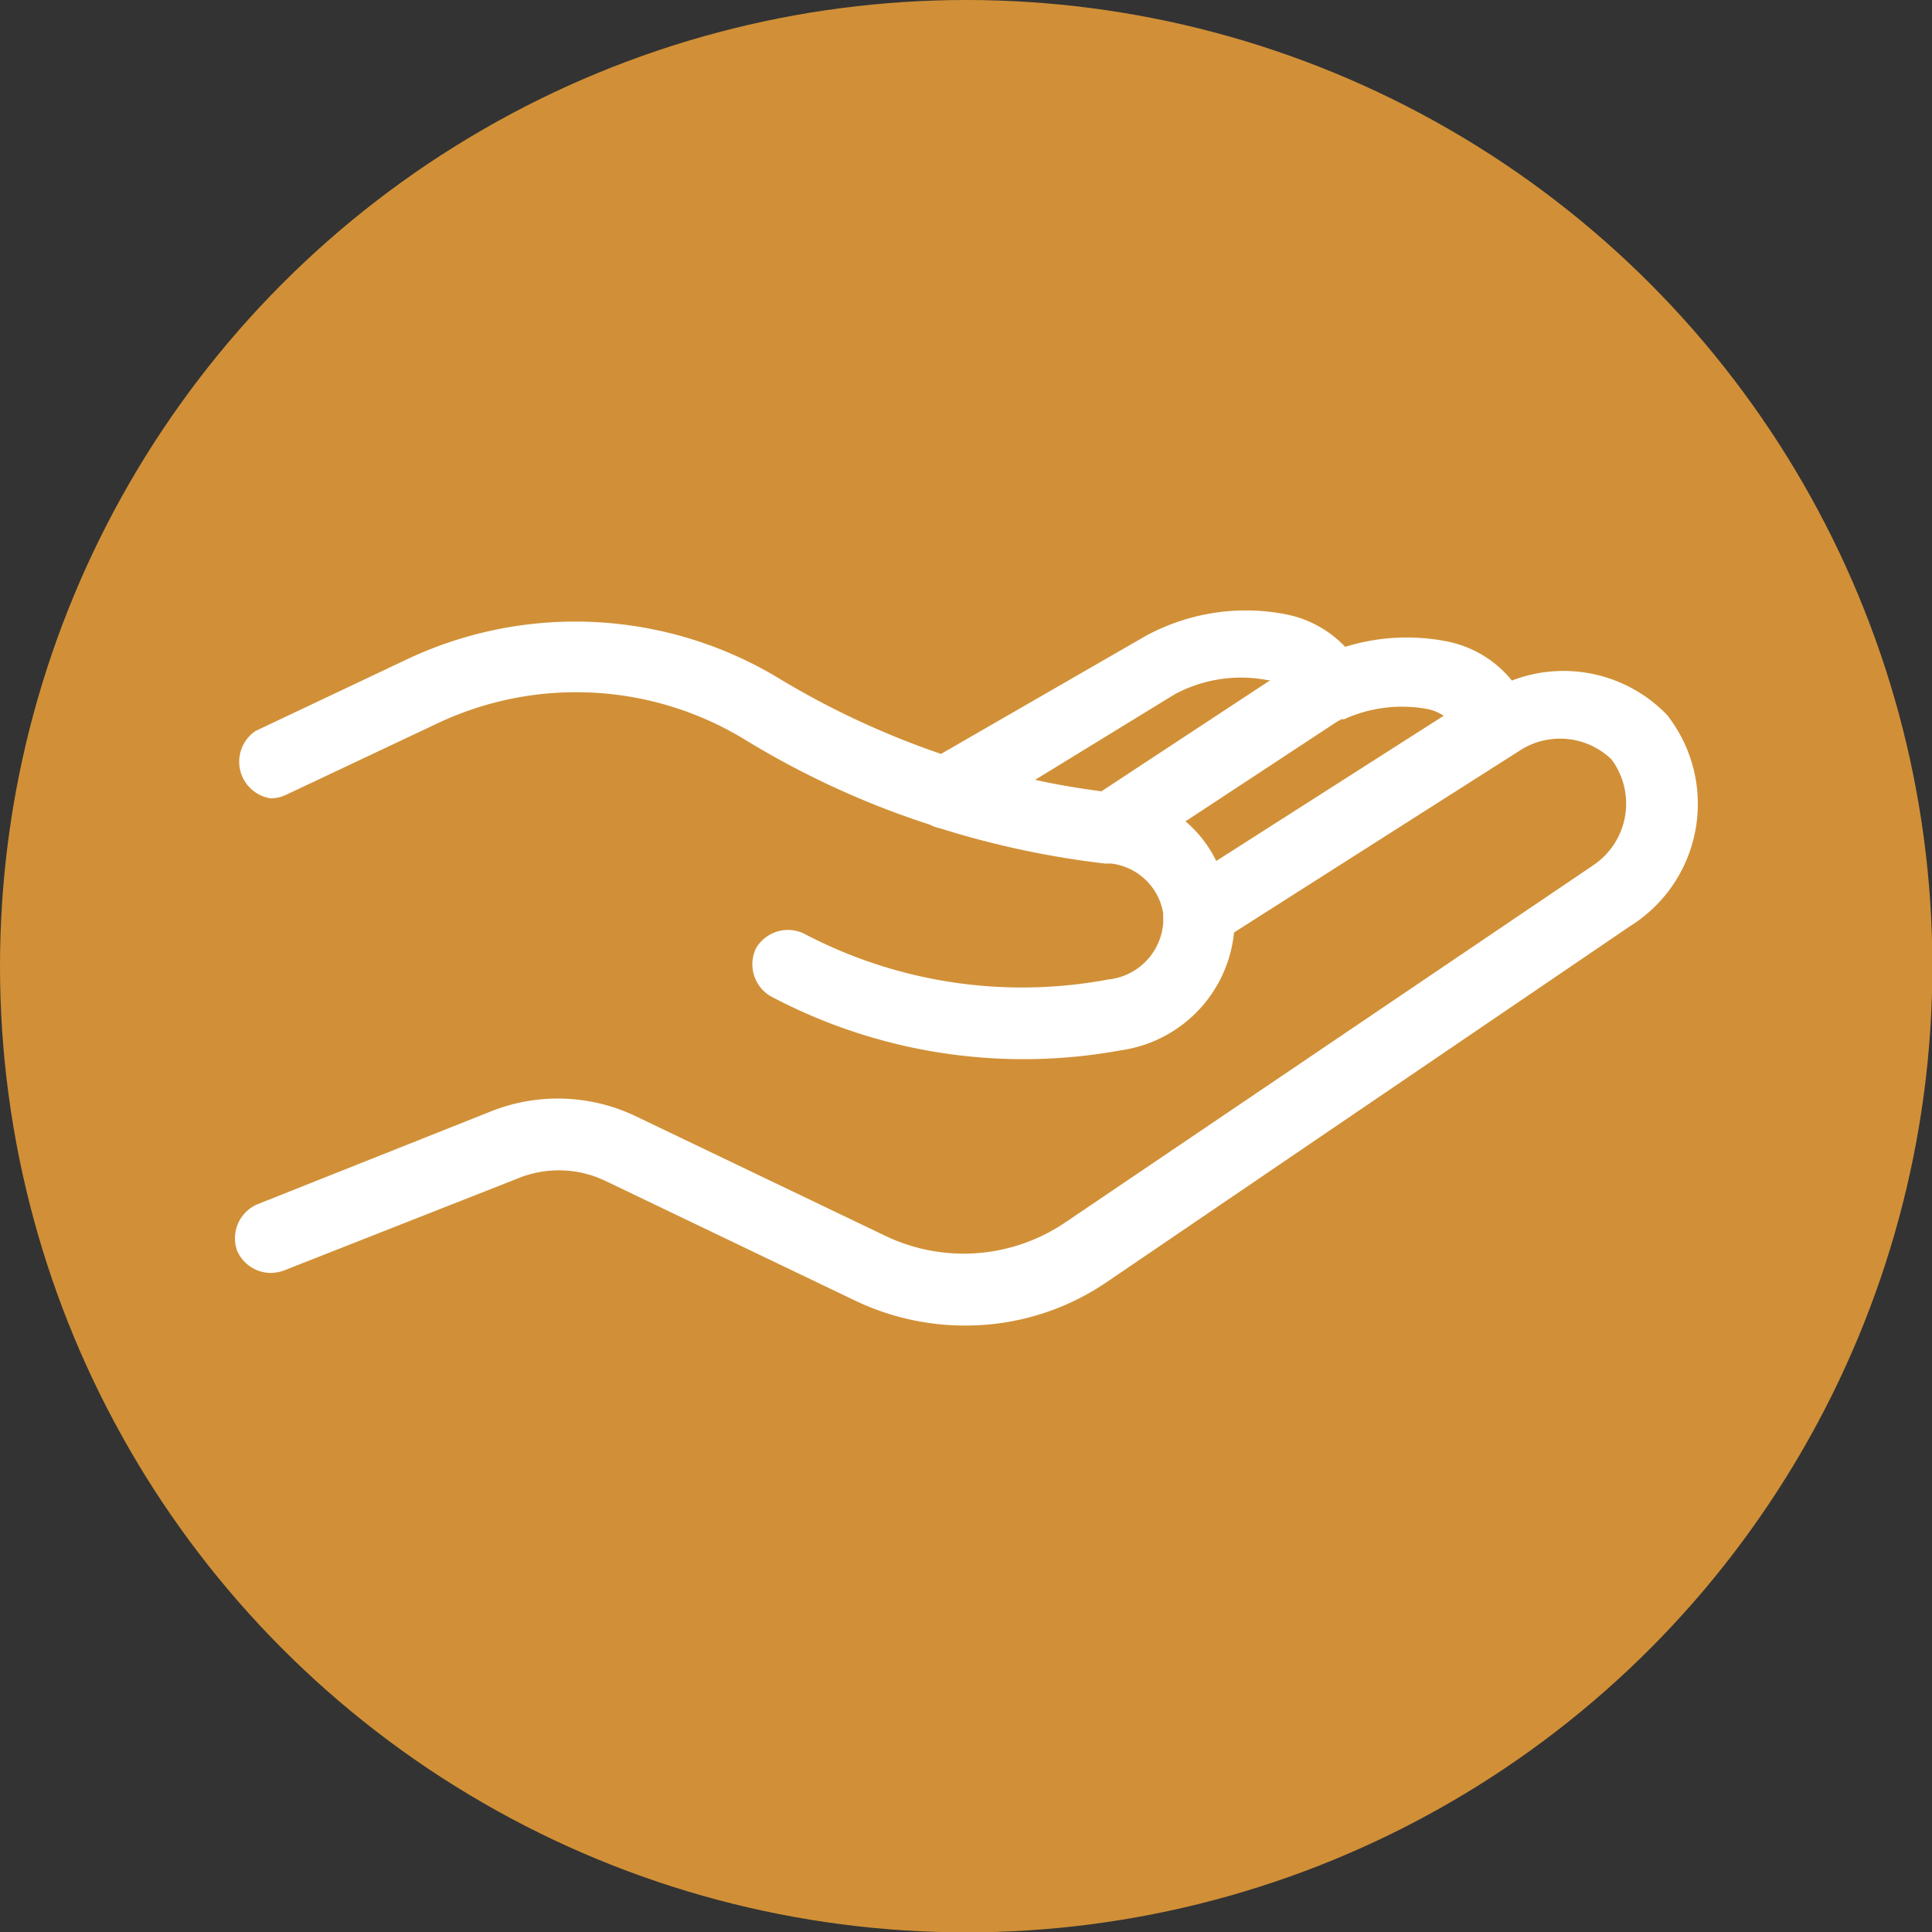
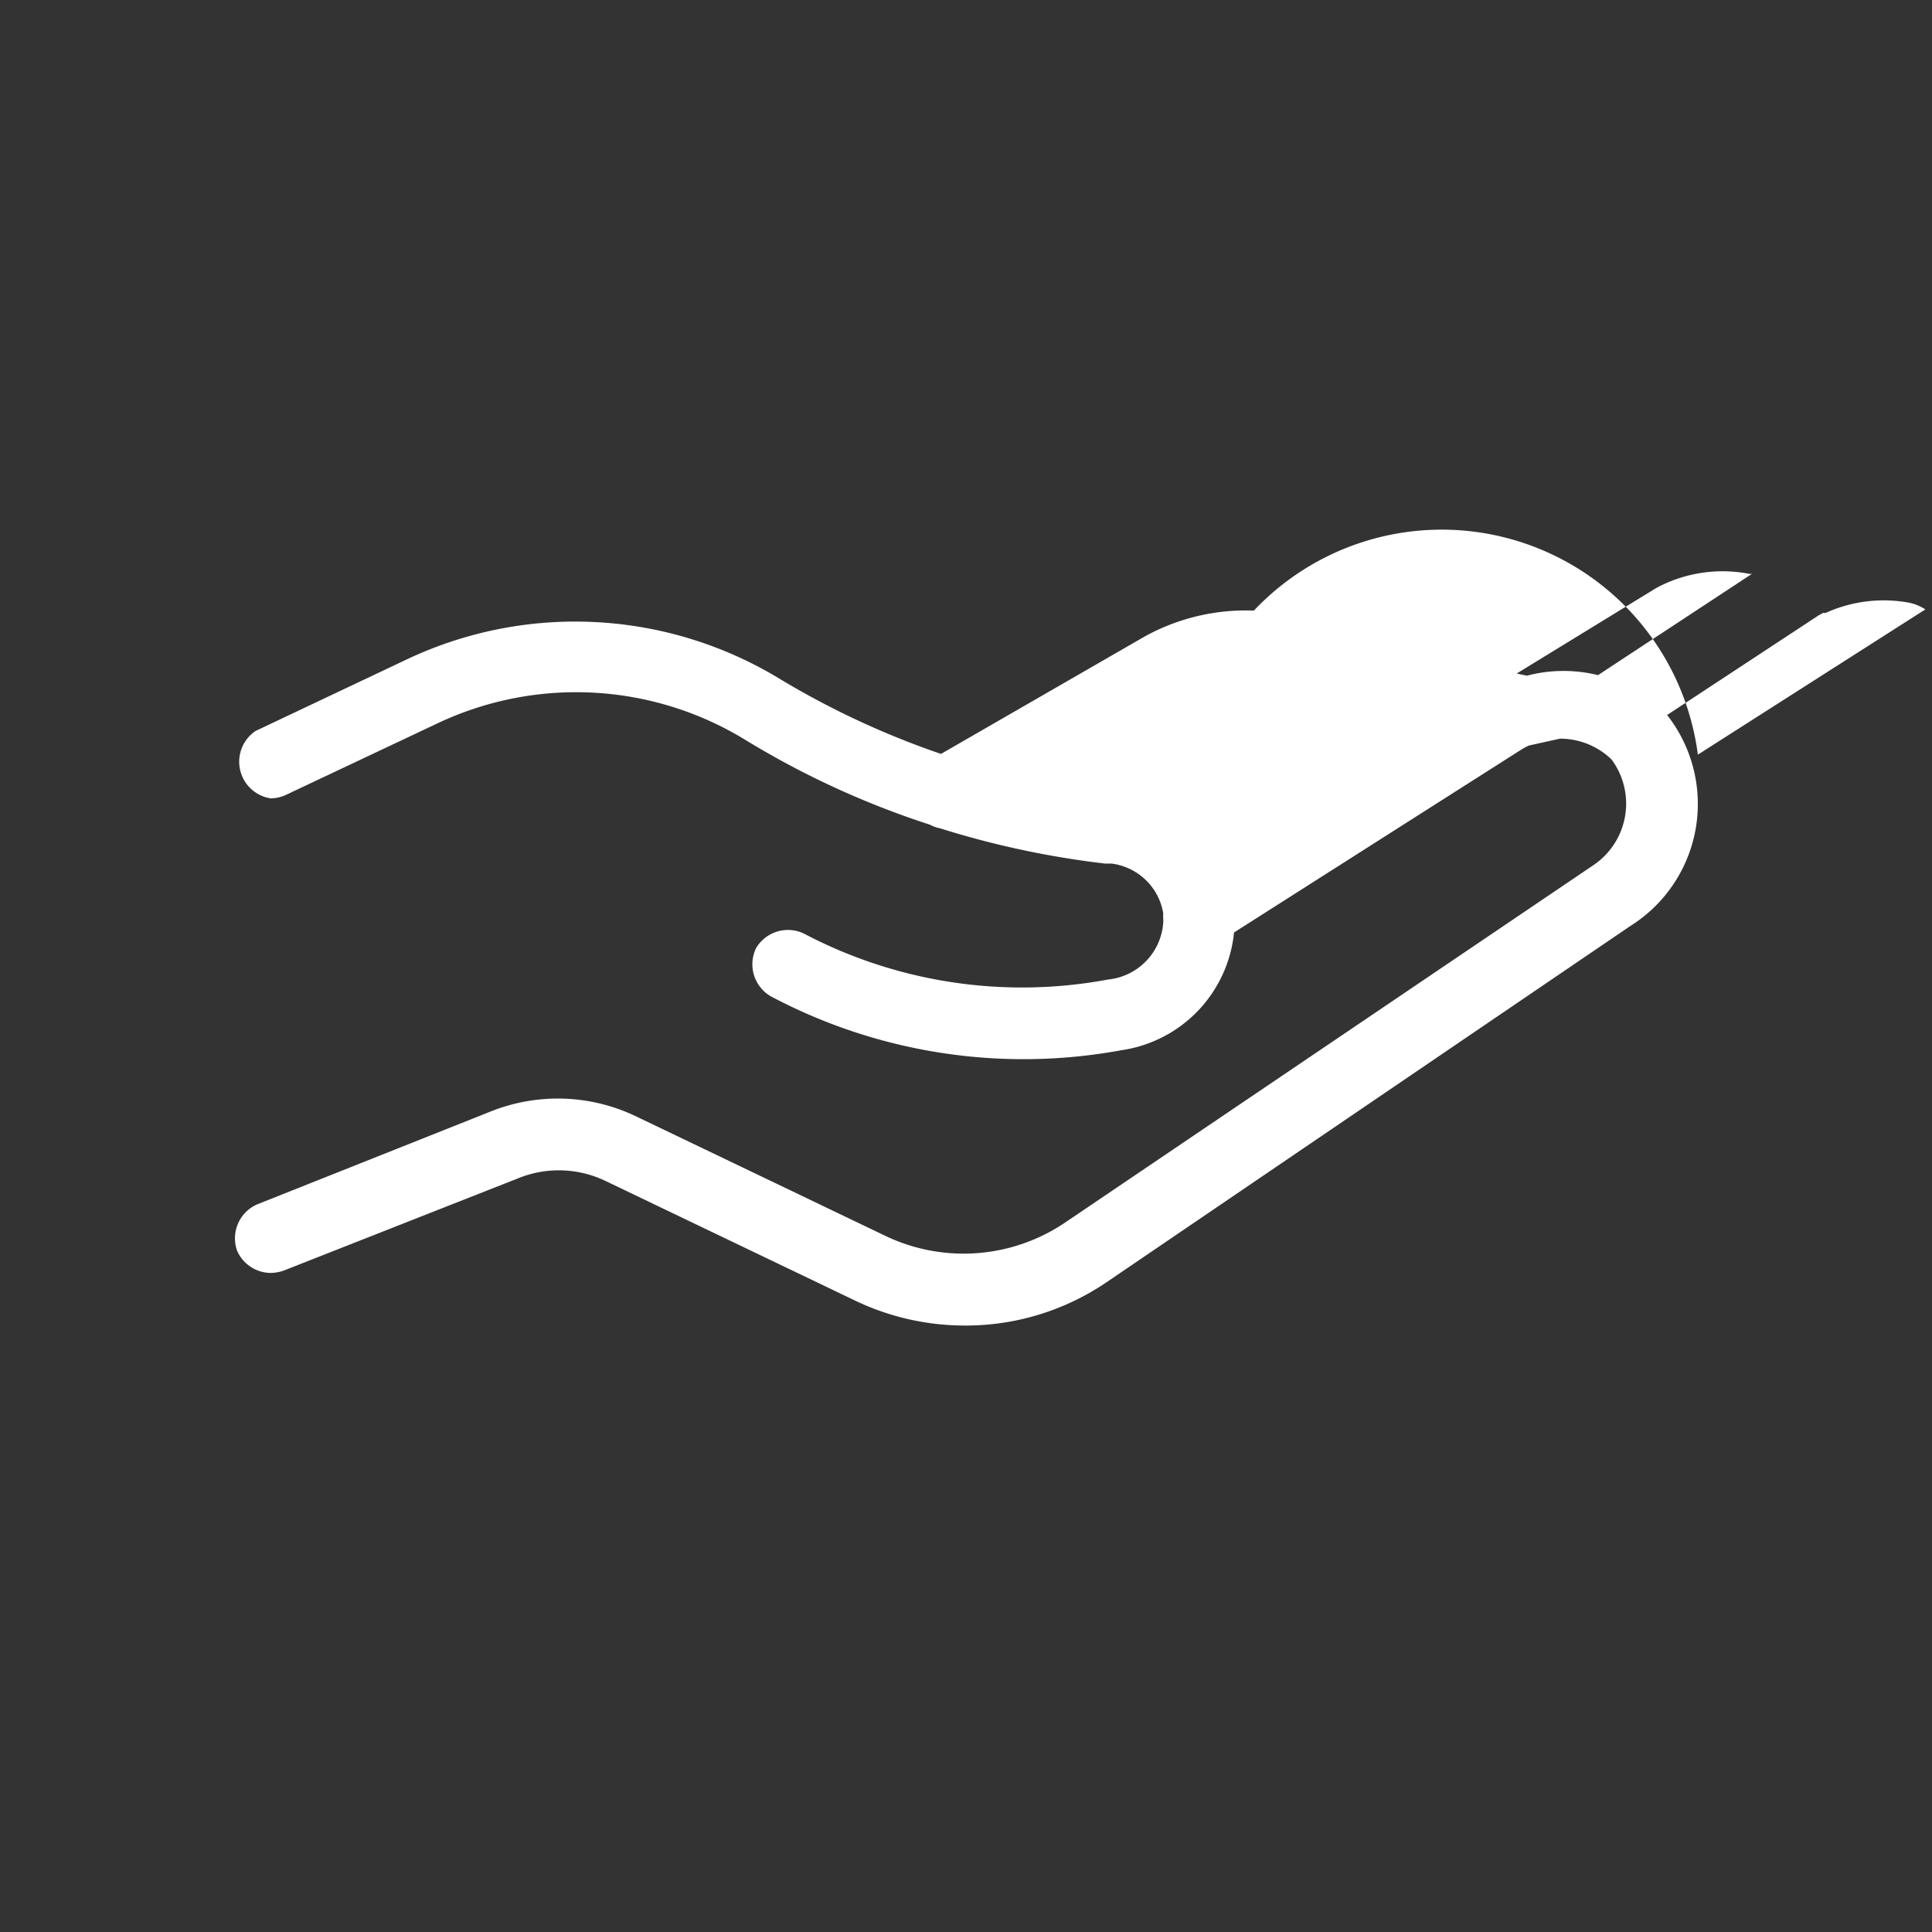
<svg xmlns="http://www.w3.org/2000/svg" viewBox="0 0 52.15 52.15">
  <rect x="0" y="0" width="52.15" height="52.15" fill="#333333" stroke="none" />
  <defs>
    <style>.cls-1{fill:#d19037;}.cls-2{fill:#fff;}</style>
  </defs>
  <g id="Layer_2" data-name="Layer 2">
    <g id="Layer_1-2" data-name="Layer 1">
-       <circle class="cls-1" cx="26.08" cy="26.08" r="26.08" />
-       <path class="cls-2" d="M45,19.3h0s0,0,0,0l0,0h0a3.88,3.88,0,0,0-4.19-.93,3,3,0,0,0-1.77-1.06h0a5.61,5.61,0,0,0-2.73.15,3,3,0,0,0-1.61-.88h0a5.65,5.65,0,0,0-3.8.6h0L25.4,20.35a22.59,22.59,0,0,1-4.31-2h0A10.63,10.63,0,0,0,11,17.79h0l-4.1,1.94a1,1,0,0,0,.41,1.82,1,1,0,0,0,.4-.09l4.11-1.94h0a8.75,8.75,0,0,1,8.28.44h0a23.28,23.28,0,0,0,5,2.3,1,1,0,0,0,.28.1,24.16,24.16,0,0,0,4.45.95H30a1.62,1.62,0,0,1,1.4,1.35.66.66,0,0,0,0,.14v.09a1.66,1.66,0,0,1-1.49,1.55A12.64,12.64,0,0,1,21.7,25.2a1,1,0,0,0-1.29.39,1,1,0,0,0,.39,1.3,14.56,14.56,0,0,0,9.46,1.46h0a3.57,3.57,0,0,0,3.05-3.18l7.76-4.94a2,2,0,0,1,2.43.27A2,2,0,0,1,43.87,22,2,2,0,0,1,43,23.36h0L28.75,33h0a4.89,4.89,0,0,1-4.85.36h0l-6.76-3.24h0A4.88,4.88,0,0,0,13.25,30h0L6.94,32.51a1,1,0,0,0-.54,1.25,1,1,0,0,0,.89.6,1.13,1.13,0,0,0,.36-.06L14,31.8h0a2.91,2.91,0,0,1,2.35.08h0l6.76,3.24h0a6.86,6.86,0,0,0,2.94.66,6.76,6.76,0,0,0,3.82-1.17h0L44,25h0A3.89,3.89,0,0,0,45,19.3ZM32,22.17l4.09-2.69.13-.07a.11.11,0,0,0,.07,0l0,0a3.79,3.79,0,0,1,2.25-.27h0a1.27,1.27,0,0,1,.43.18l-6.14,3.92A3.32,3.32,0,0,0,32,22.17Zm-.29-3.43a3.78,3.78,0,0,1,2.51-.38h.07l-4.56,3c-.6-.08-1.2-.18-1.79-.31Z" />
+       <path class="cls-2" d="M45,19.3h0s0,0,0,0l0,0h0a3.88,3.88,0,0,0-4.19-.93,3,3,0,0,0-1.77-1.06h0a5.61,5.61,0,0,0-2.73.15,3,3,0,0,0-1.61-.88h0a5.65,5.65,0,0,0-3.8.6h0L25.4,20.35a22.59,22.59,0,0,1-4.31-2h0A10.63,10.63,0,0,0,11,17.79h0l-4.1,1.94a1,1,0,0,0,.41,1.82,1,1,0,0,0,.4-.09l4.11-1.94h0a8.75,8.75,0,0,1,8.28.44h0a23.28,23.28,0,0,0,5,2.3,1,1,0,0,0,.28.1,24.16,24.16,0,0,0,4.45.95H30a1.62,1.62,0,0,1,1.4,1.35.66.66,0,0,0,0,.14v.09a1.66,1.66,0,0,1-1.49,1.55A12.64,12.64,0,0,1,21.7,25.2a1,1,0,0,0-1.29.39,1,1,0,0,0,.39,1.3,14.56,14.56,0,0,0,9.46,1.46h0a3.57,3.57,0,0,0,3.05-3.18l7.76-4.94a2,2,0,0,1,2.43.27A2,2,0,0,1,43.87,22,2,2,0,0,1,43,23.36h0L28.75,33h0a4.89,4.89,0,0,1-4.85.36h0l-6.76-3.24h0A4.88,4.88,0,0,0,13.25,30h0L6.94,32.51a1,1,0,0,0-.54,1.25,1,1,0,0,0,.89.6,1.13,1.13,0,0,0,.36-.06L14,31.8h0a2.91,2.91,0,0,1,2.35.08h0l6.76,3.24h0a6.86,6.86,0,0,0,2.94.66,6.76,6.76,0,0,0,3.82-1.17h0L44,25h0A3.89,3.89,0,0,0,45,19.3Zl4.09-2.69.13-.07a.11.11,0,0,0,.07,0l0,0a3.79,3.79,0,0,1,2.25-.27h0a1.27,1.27,0,0,1,.43.18l-6.14,3.92A3.32,3.32,0,0,0,32,22.17Zm-.29-3.43a3.78,3.78,0,0,1,2.51-.38h.07l-4.56,3c-.6-.08-1.2-.18-1.79-.31Z" />
    </g>
  </g>
</svg>